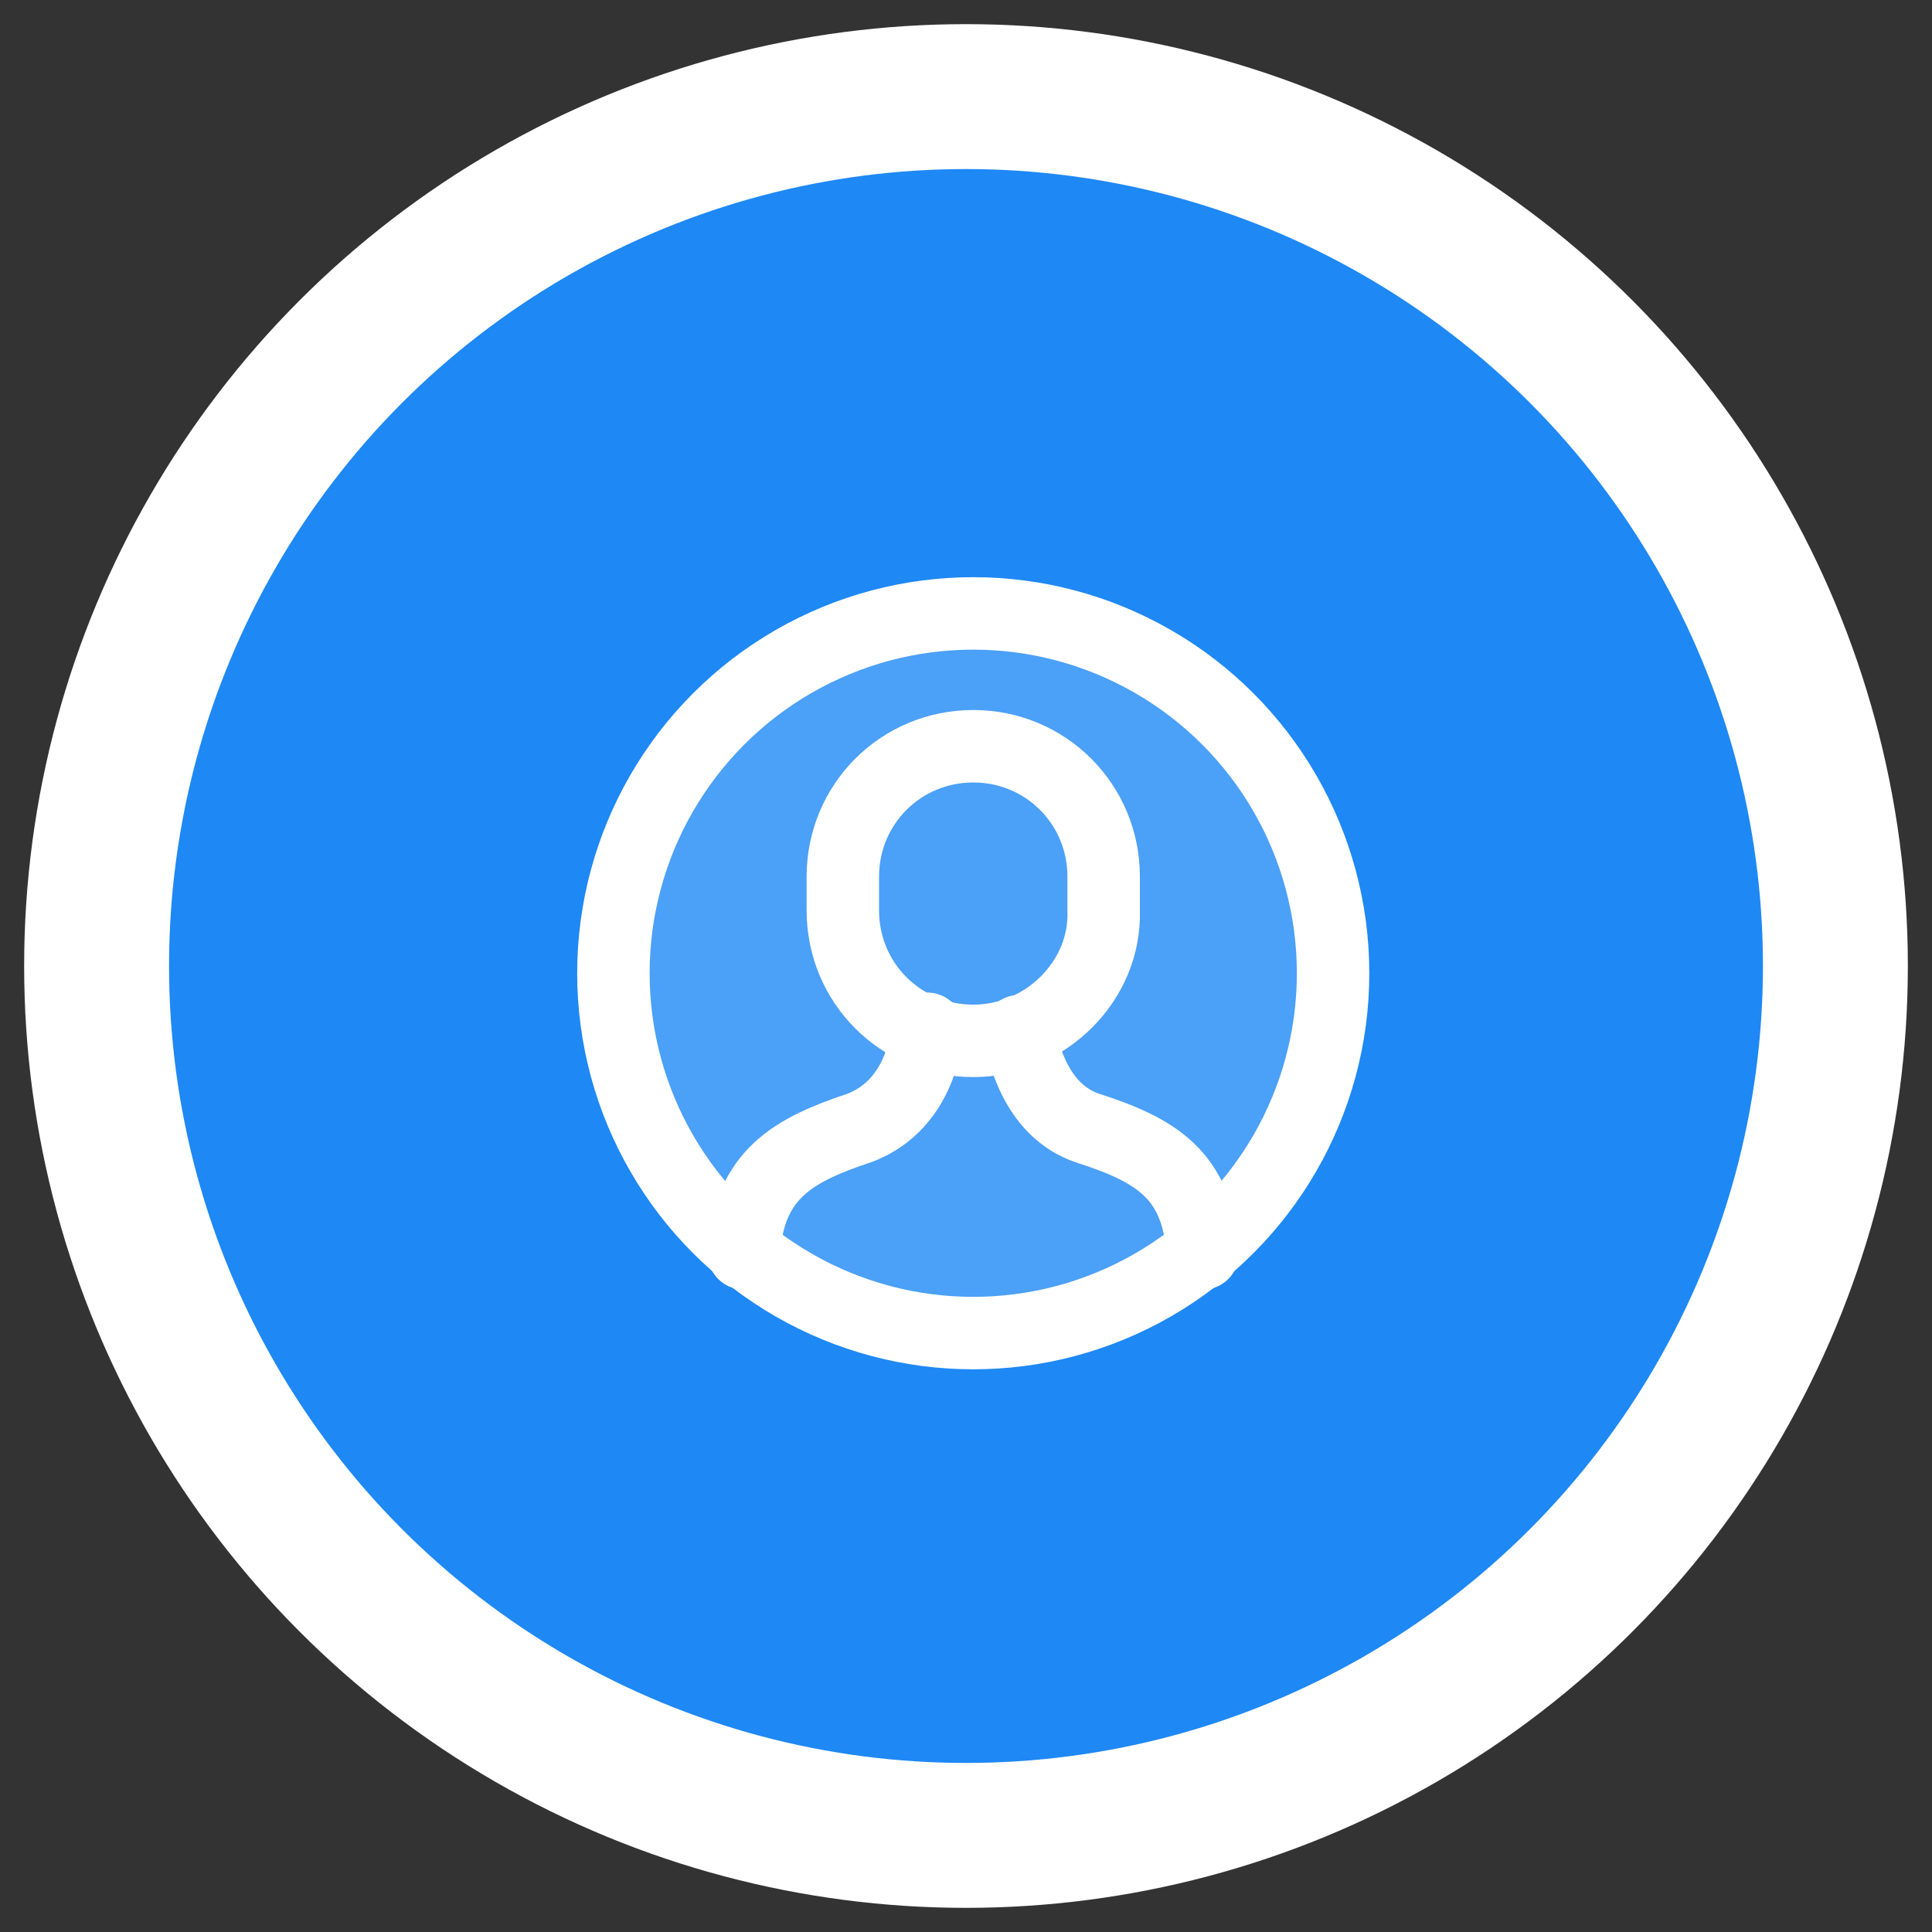
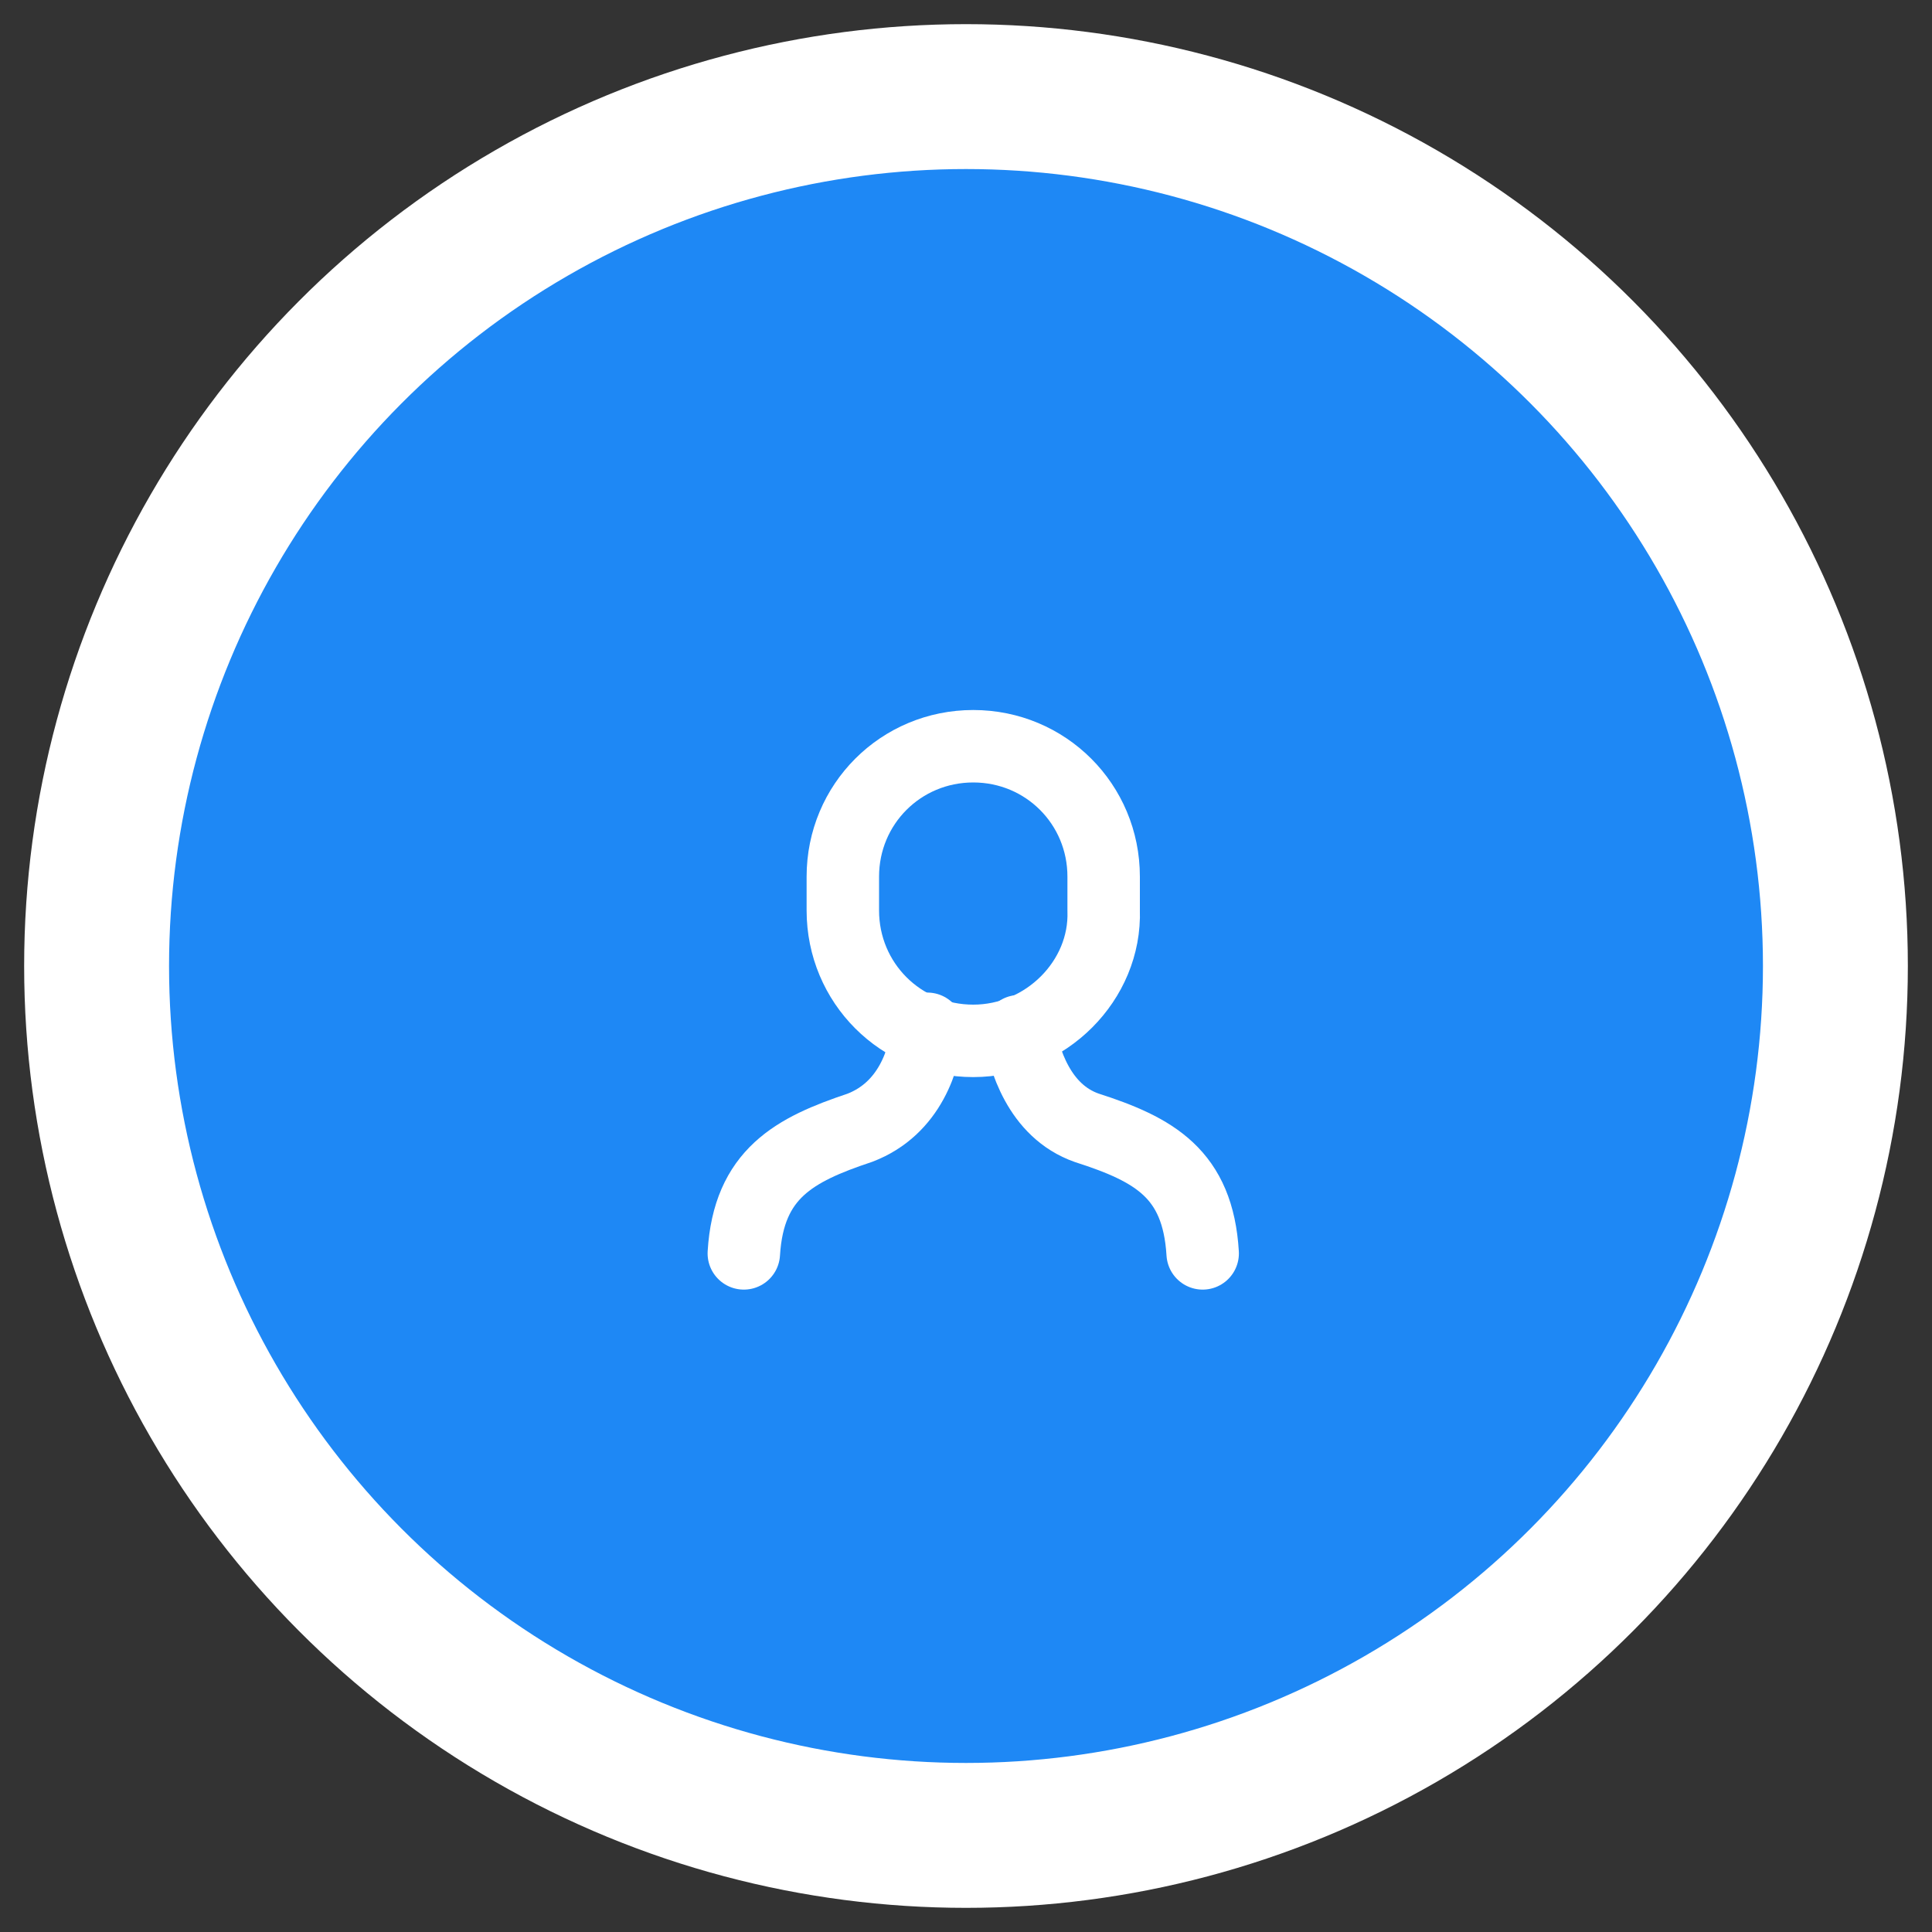
<svg xmlns="http://www.w3.org/2000/svg" version="1.1" id="Livello_1" x="0px" y="0px" viewBox="0 0 80 80" style="enable-background:new 0 0 80 80;" xml:space="preserve">
  <rect x="0" y="0" width="80" height="80" fill="#333333" stroke="none" />
  <style type="text/css"> .st0{fill:none;} .st1{fill:#1E88F5;stroke:#FFFFFF;stroke-width:6;} .st2{fill:#FFFFFF;fill-opacity:0.2;stroke:#FFFFFF;stroke-width:3;stroke-linecap:round;stroke-linejoin:round;} .st3{fill:none;stroke:#FFFFFF;stroke-width:3;stroke-linecap:round;stroke-linejoin:round;} </style>
  <rect class="st0" width="80" height="80" />
  <g id="Elements">
    <g id="Company-_x2F_-section02-_x2F_-cards_x23_06" transform="translate(-1078, -356)">
      <g id="Group-4" transform="translate(969, 362)">
        <g id="Group-6" transform="translate(115, 0)">
          <circle id="Oval-1-Copy-2" class="st1" cx="34" cy="34" r="36" />
-           <circle id="Oval" class="st2" cx="34.3" cy="34.3" r="14.9" />
          <g id="Group" transform="translate(36.5, 36.5)">
            <path id="Shape" class="st3" d="M7.3,9.4c-0.2-3.3-2-4.3-4.8-5.2c-2-0.7-2.6-2.9-2.8-4" />
            <path id="Shape_1_" class="st3" d="M-4.1,0.1c-0.1,1.2-0.7,3.3-2.8,4.1c-2.7,0.9-4.6,1.9-4.8,5.2" />
            <path id="Shape_2_" class="st3" d="M-2.2,0.6L-2.2,0.6c-3,0-5.4-2.4-5.4-5.4v-1.4c0-3,2.4-5.4,5.4-5.4l0,0c3,0,5.4,2.4,5.4,5.4 v1.4C3.3-1.9,0.8,0.6-2.2,0.6L-2.2,0.6z" />
          </g>
        </g>
      </g>
    </g>
  </g>
</svg>